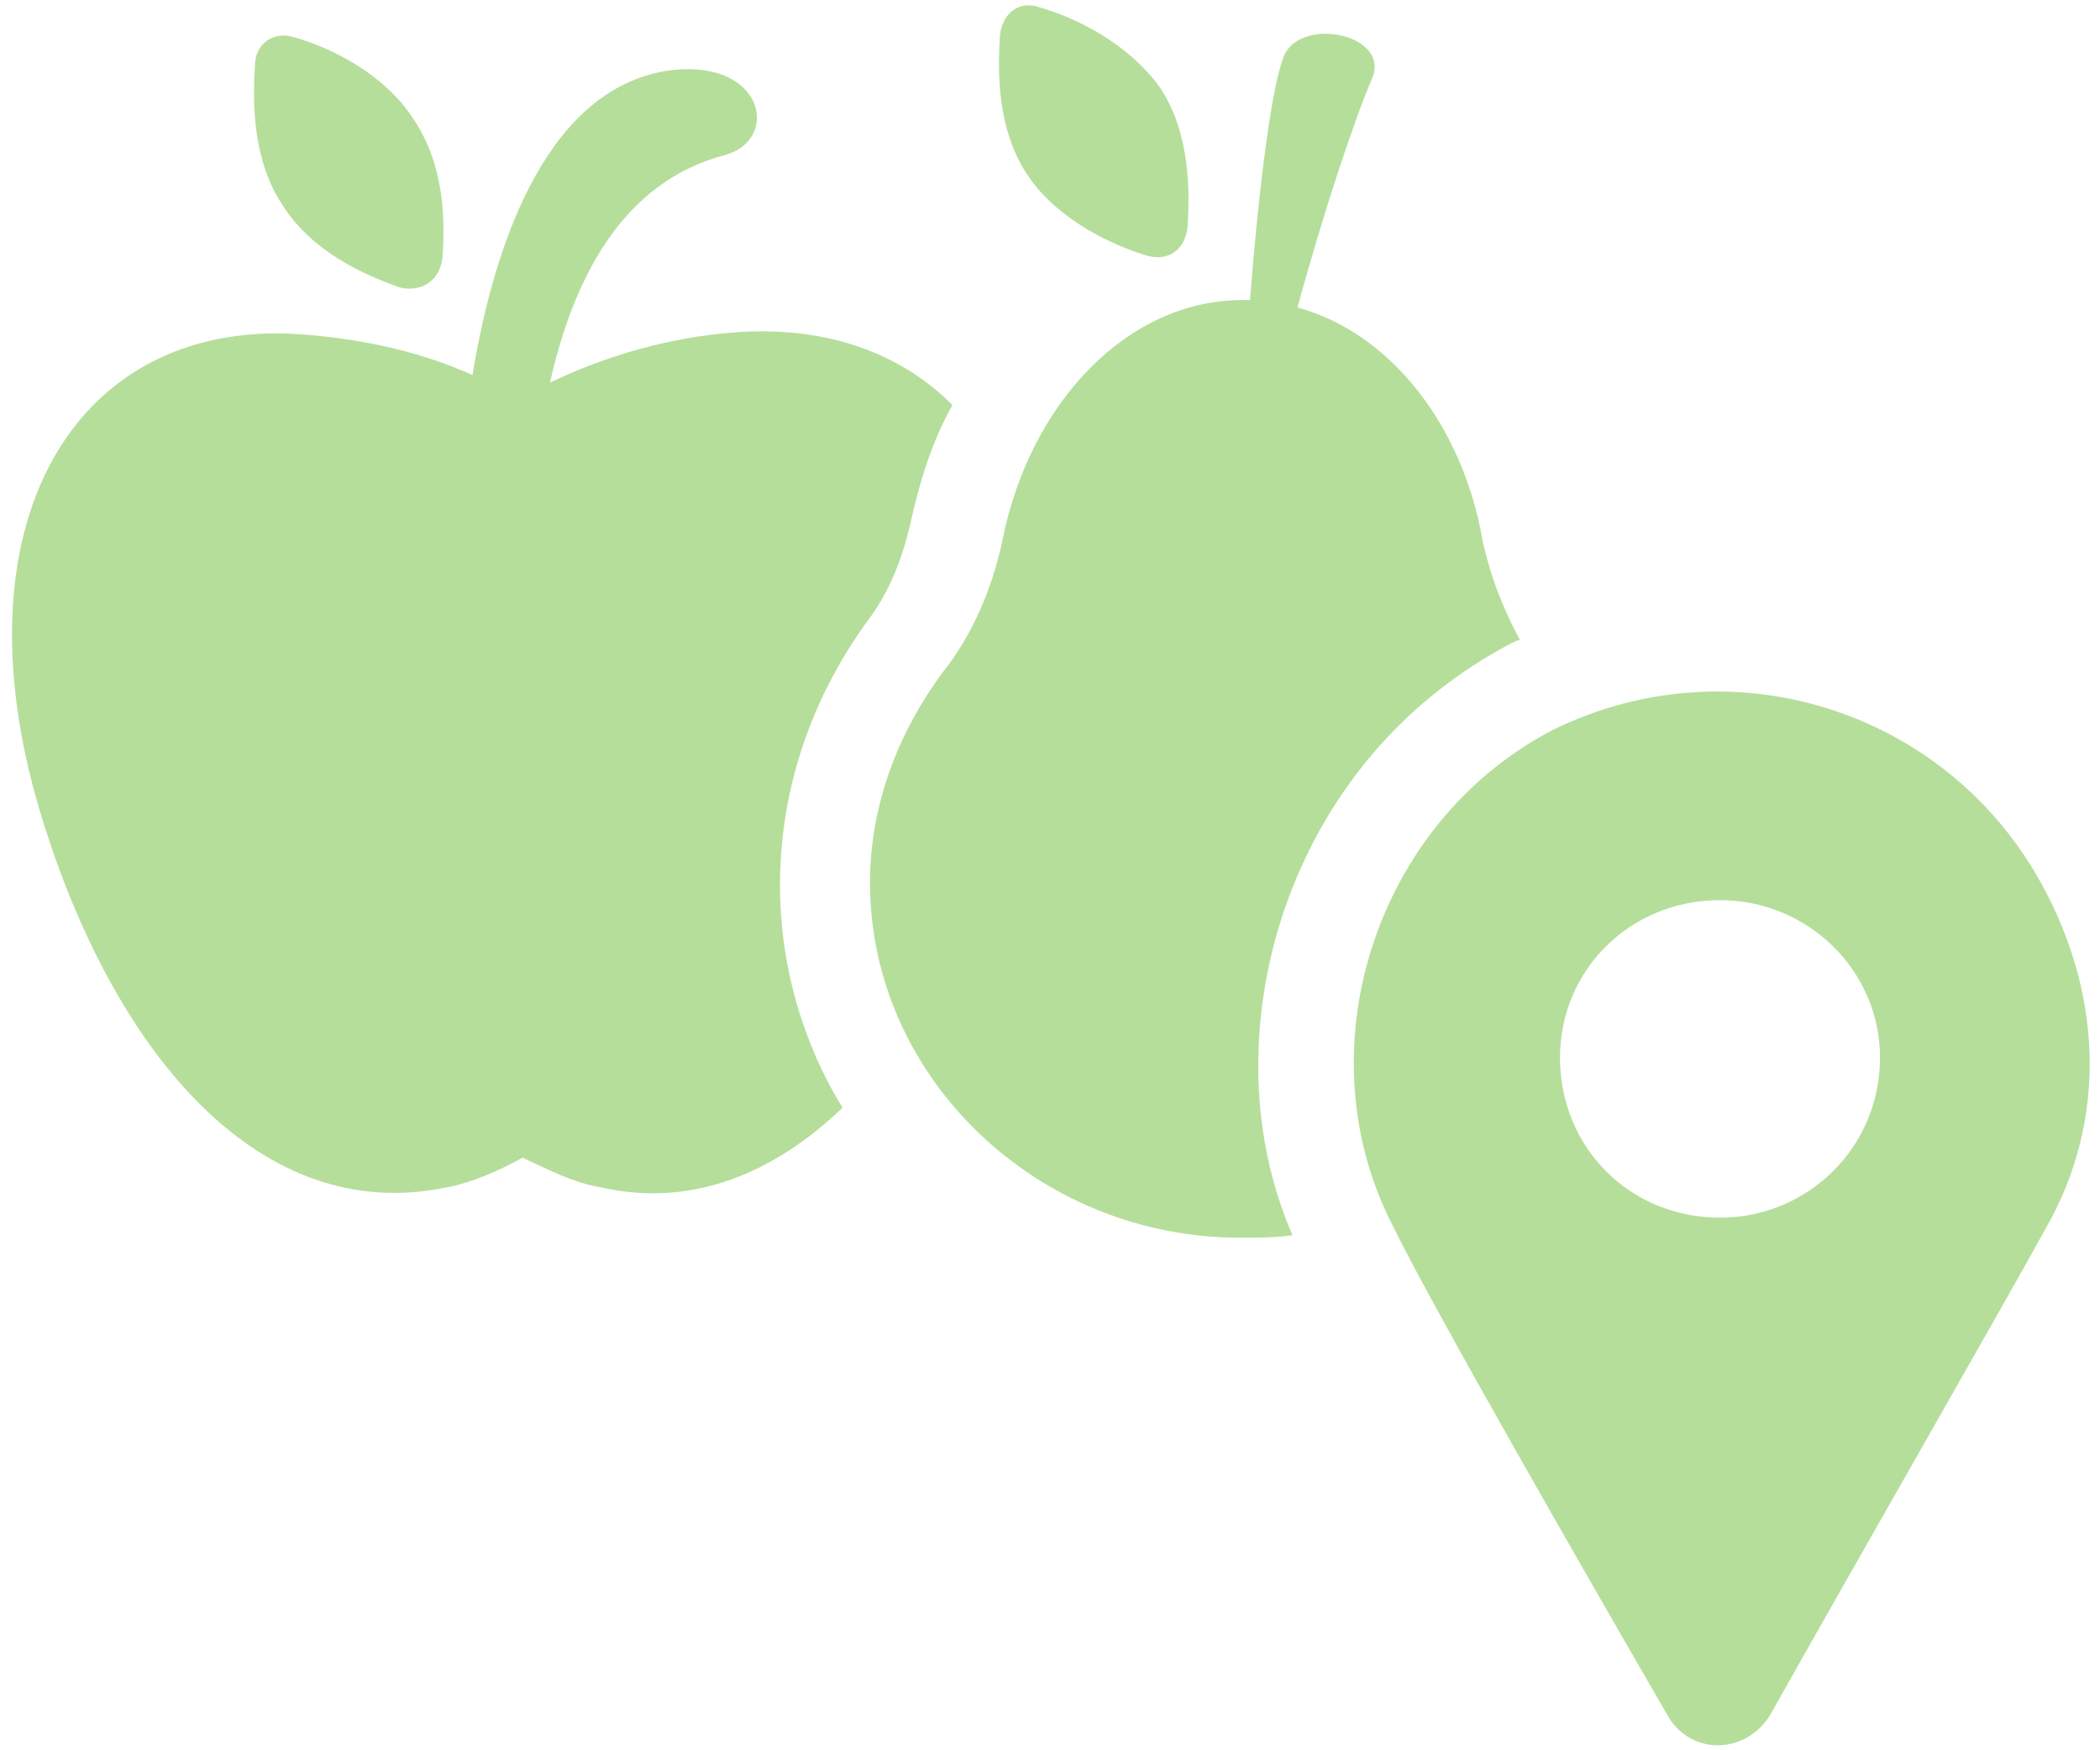
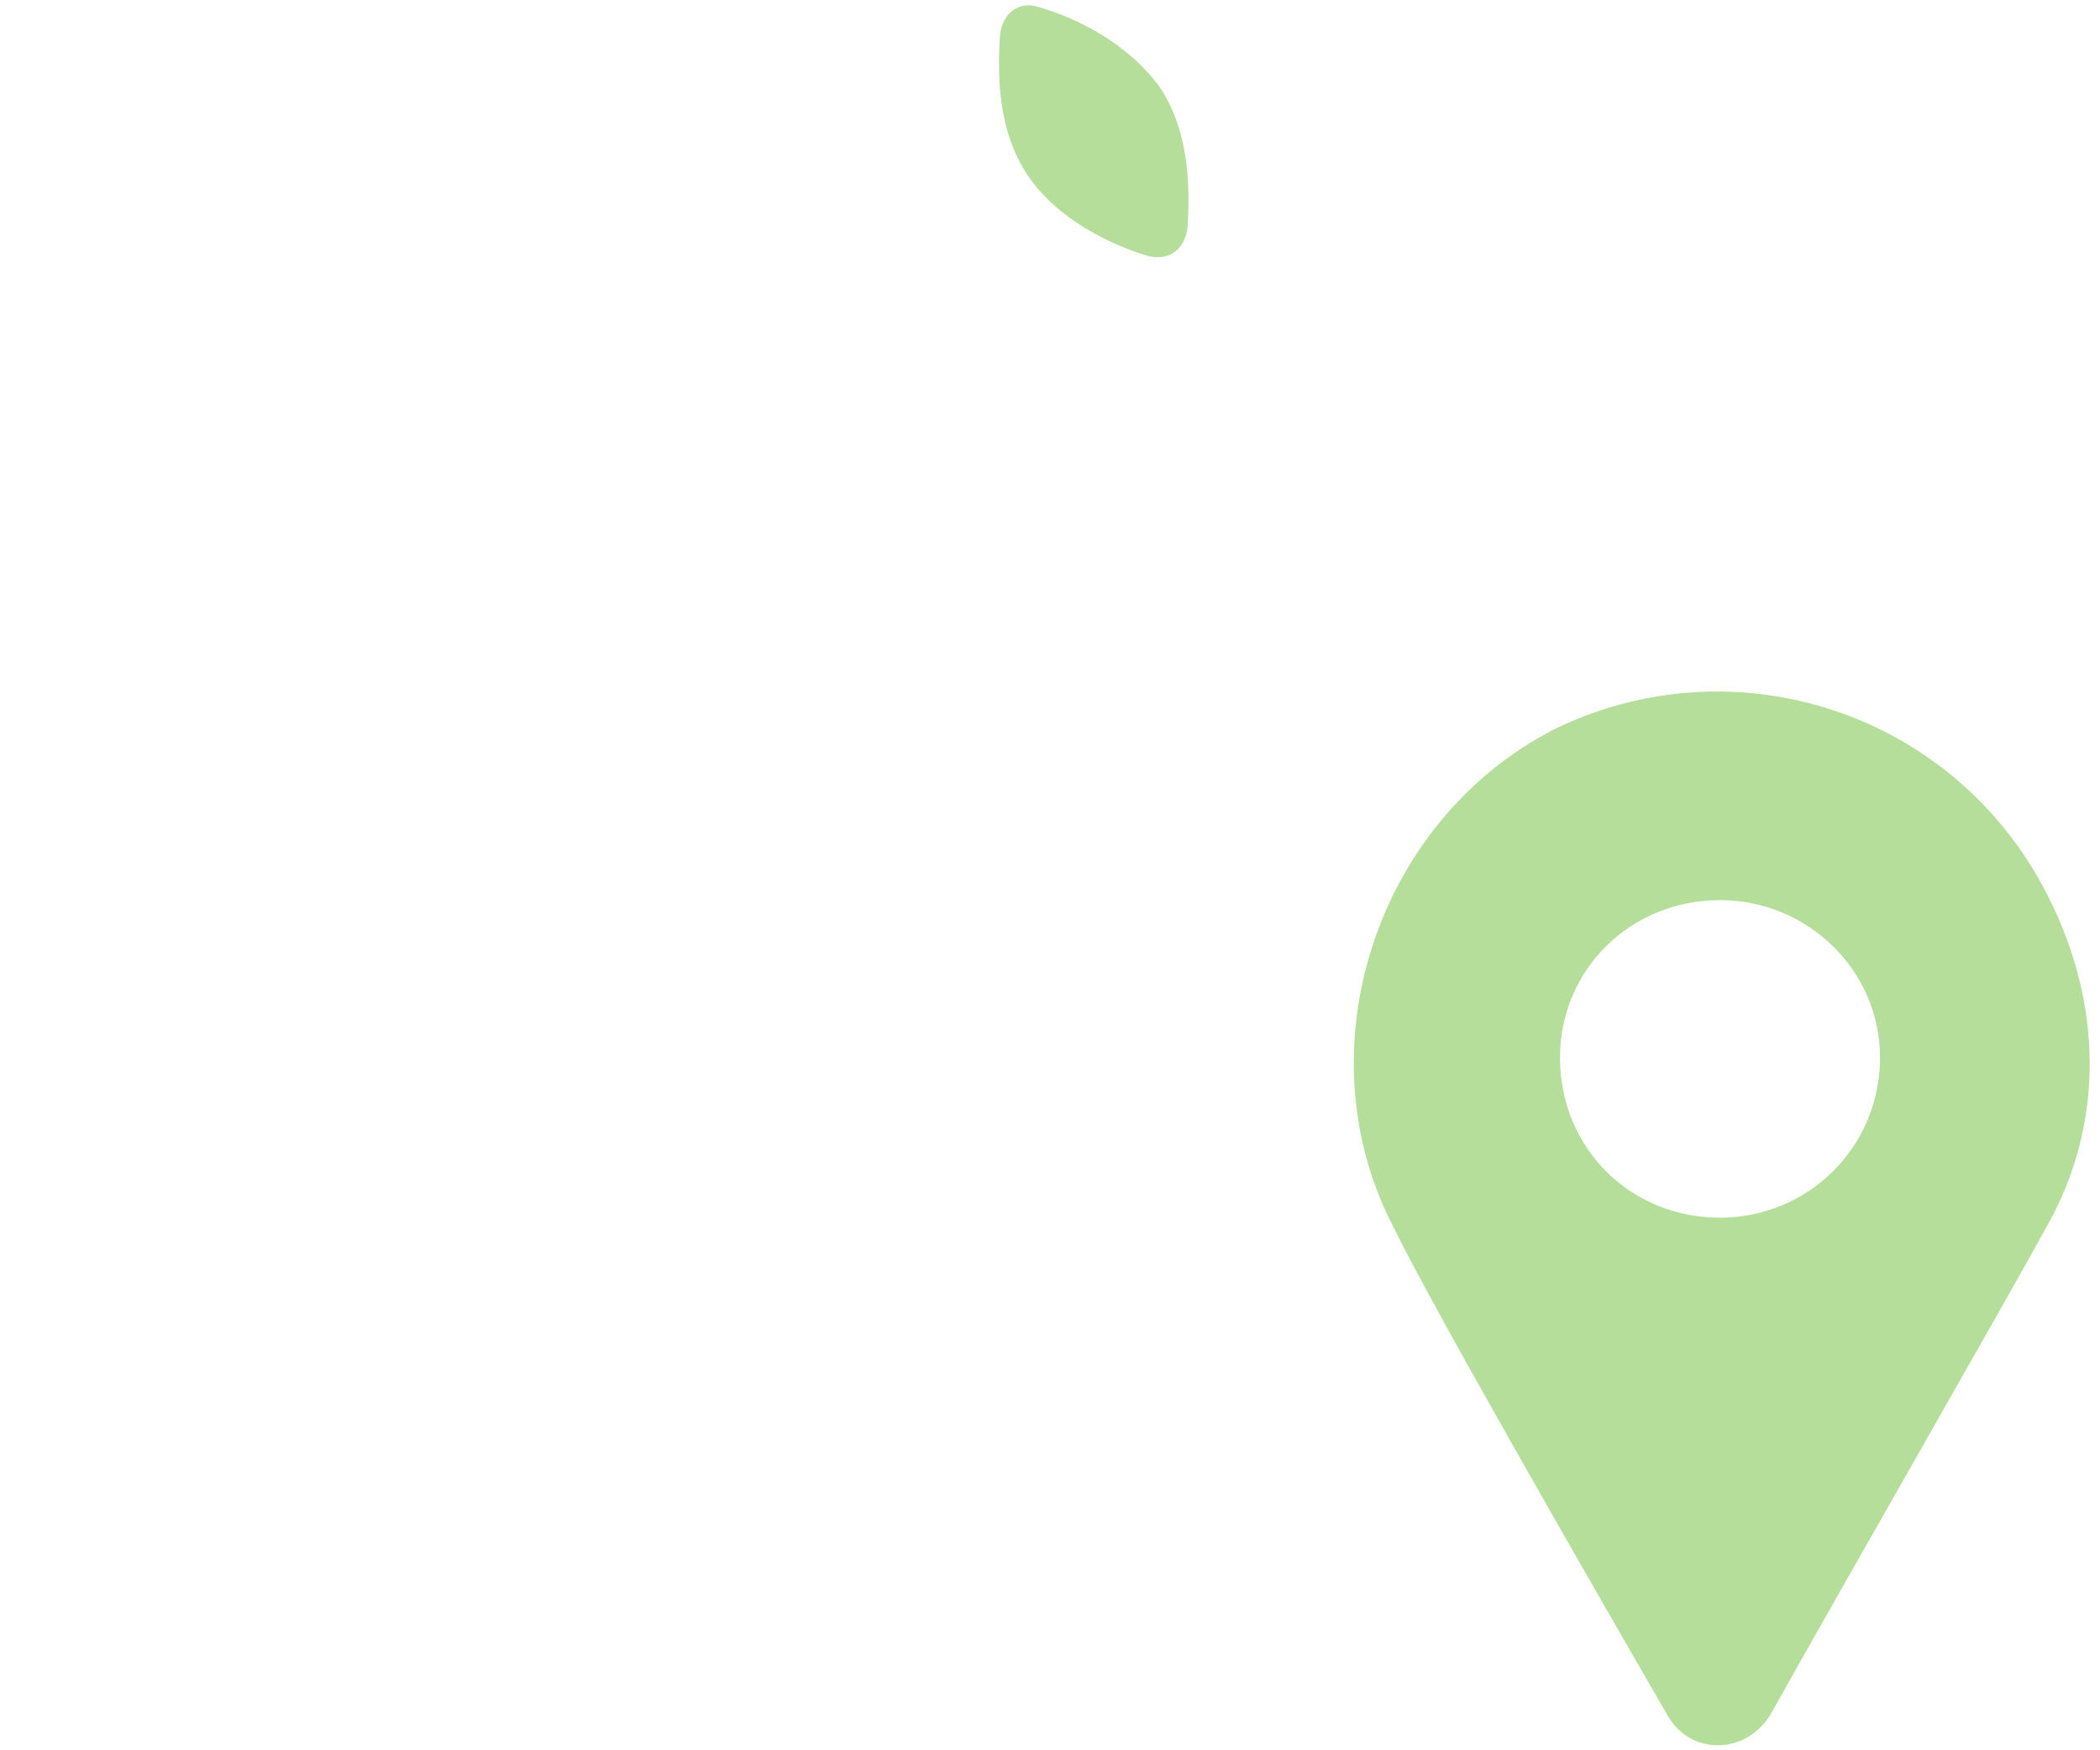
<svg xmlns="http://www.w3.org/2000/svg" version="1.2" viewBox="0 0 84 70" width="84" height="70">
  <title>noun-local-2120950-B6DE9B-svg</title>
  <style>
		.s0 { fill: #b5de9b } 
	</style>
  <g id="Layer">
-     <path id="Layer" class="s0" d="m34.8 24.7c-2.3 3.1-3.6 6.8-3.6 10.7 0 3.2 0.9 6.3 2.5 8.9-2.7 2.6-6 4-9.6 3.2-1.2-0.2-2.1-0.7-3.2-1.2-0.9 0.5-2 1-3.1 1.2-7.4 1.5-13.1-5.3-16-14.4-3.9-12.1 1.2-20.6 10.6-19.7 2.3 0.2 4.5 0.7 6.5 1.6 0.9-5.5 3.1-11.6 8-12.2 3.7-0.4 4.3 2.8 2.1 3.4-4.2 1.1-6.1 5.1-7 9.1 2.3-1.1 4.8-1.8 7.3-2 3.7-0.3 6.7 0.8 8.8 2.9-0.8 1.4-1.3 3-1.7 4.8-0.3 1.3-0.8 2.6-1.6 3.7z" />
-     <path id="Layer" class="s0" d="m11.3 8.2c-1.2-1.8-1.2-4.1-1.1-5.6 0-0.8 0.7-1.4 1.6-1.1 1.4 0.4 3.5 1.4 4.7 3.2 1.3 1.9 1.3 4.1 1.2 5.6-0.1 0.9-0.8 1.4-1.7 1.2-1.4-0.5-3.5-1.4-4.7-3.3z" />
-     <path id="Layer" class="s0" d="m51.7 49.4c-0.7 0.1-1.4 0.1-2.1 0.1-8.1 0-14.8-6.4-14.8-14.2 0-3.2 1.2-6.1 2.9-8.4 1.2-1.5 2-3.4 2.4-5.3 1.1-5.5 5-9.6 9.6-9.6h0.3c0.3-3.9 0.8-8.2 1.3-9.6 0.5-1.8 4.3-1.1 3.6 0.7-0.7 1.6-2 5.5-3 9.2 3.7 1 6.6 4.7 7.4 9.3 0.3 1.4 0.8 2.7 1.5 4-0.2 0-0.2 0.1-0.3 0.1-4.4 2.3-7.6 6.1-9.2 10.9-1.4 4.3-1.3 8.9 0.4 12.8z" />
    <path id="Layer" class="s0" d="m41.1 7c-1.2-1.8-1.2-4-1.1-5.6 0.1-0.9 0.8-1.4 1.6-1.1 1.4 0.4 3.5 1.4 4.8 3.2 1.2 1.8 1.2 4.1 1.1 5.6-0.1 0.9-0.8 1.4-1.7 1.1-1.3-0.4-3.5-1.4-4.7-3.2z" />
    <path id="Layer" fill-rule="evenodd" class="s0" d="m81.9 49c-1.7 3.1-7.9 13.9-11.1 19.6-1 1.6-3.2 1.6-4.1 0-3.3-5.7-9.5-16.5-11-19.6-3.6-7-0.7-16.1 6.4-19.8 7.3-3.6 16.1-0.7 19.8 6.6 2.2 4.3 2.3 9.1 0 13.2zm-6.7-6.7c0-3.5-2.9-6.3-6.4-6.3-3.6 0-6.4 2.8-6.4 6.3 0 3.6 2.8 6.4 6.4 6.4 3.5 0 6.4-2.8 6.4-6.4z" />
  </g>
</svg>